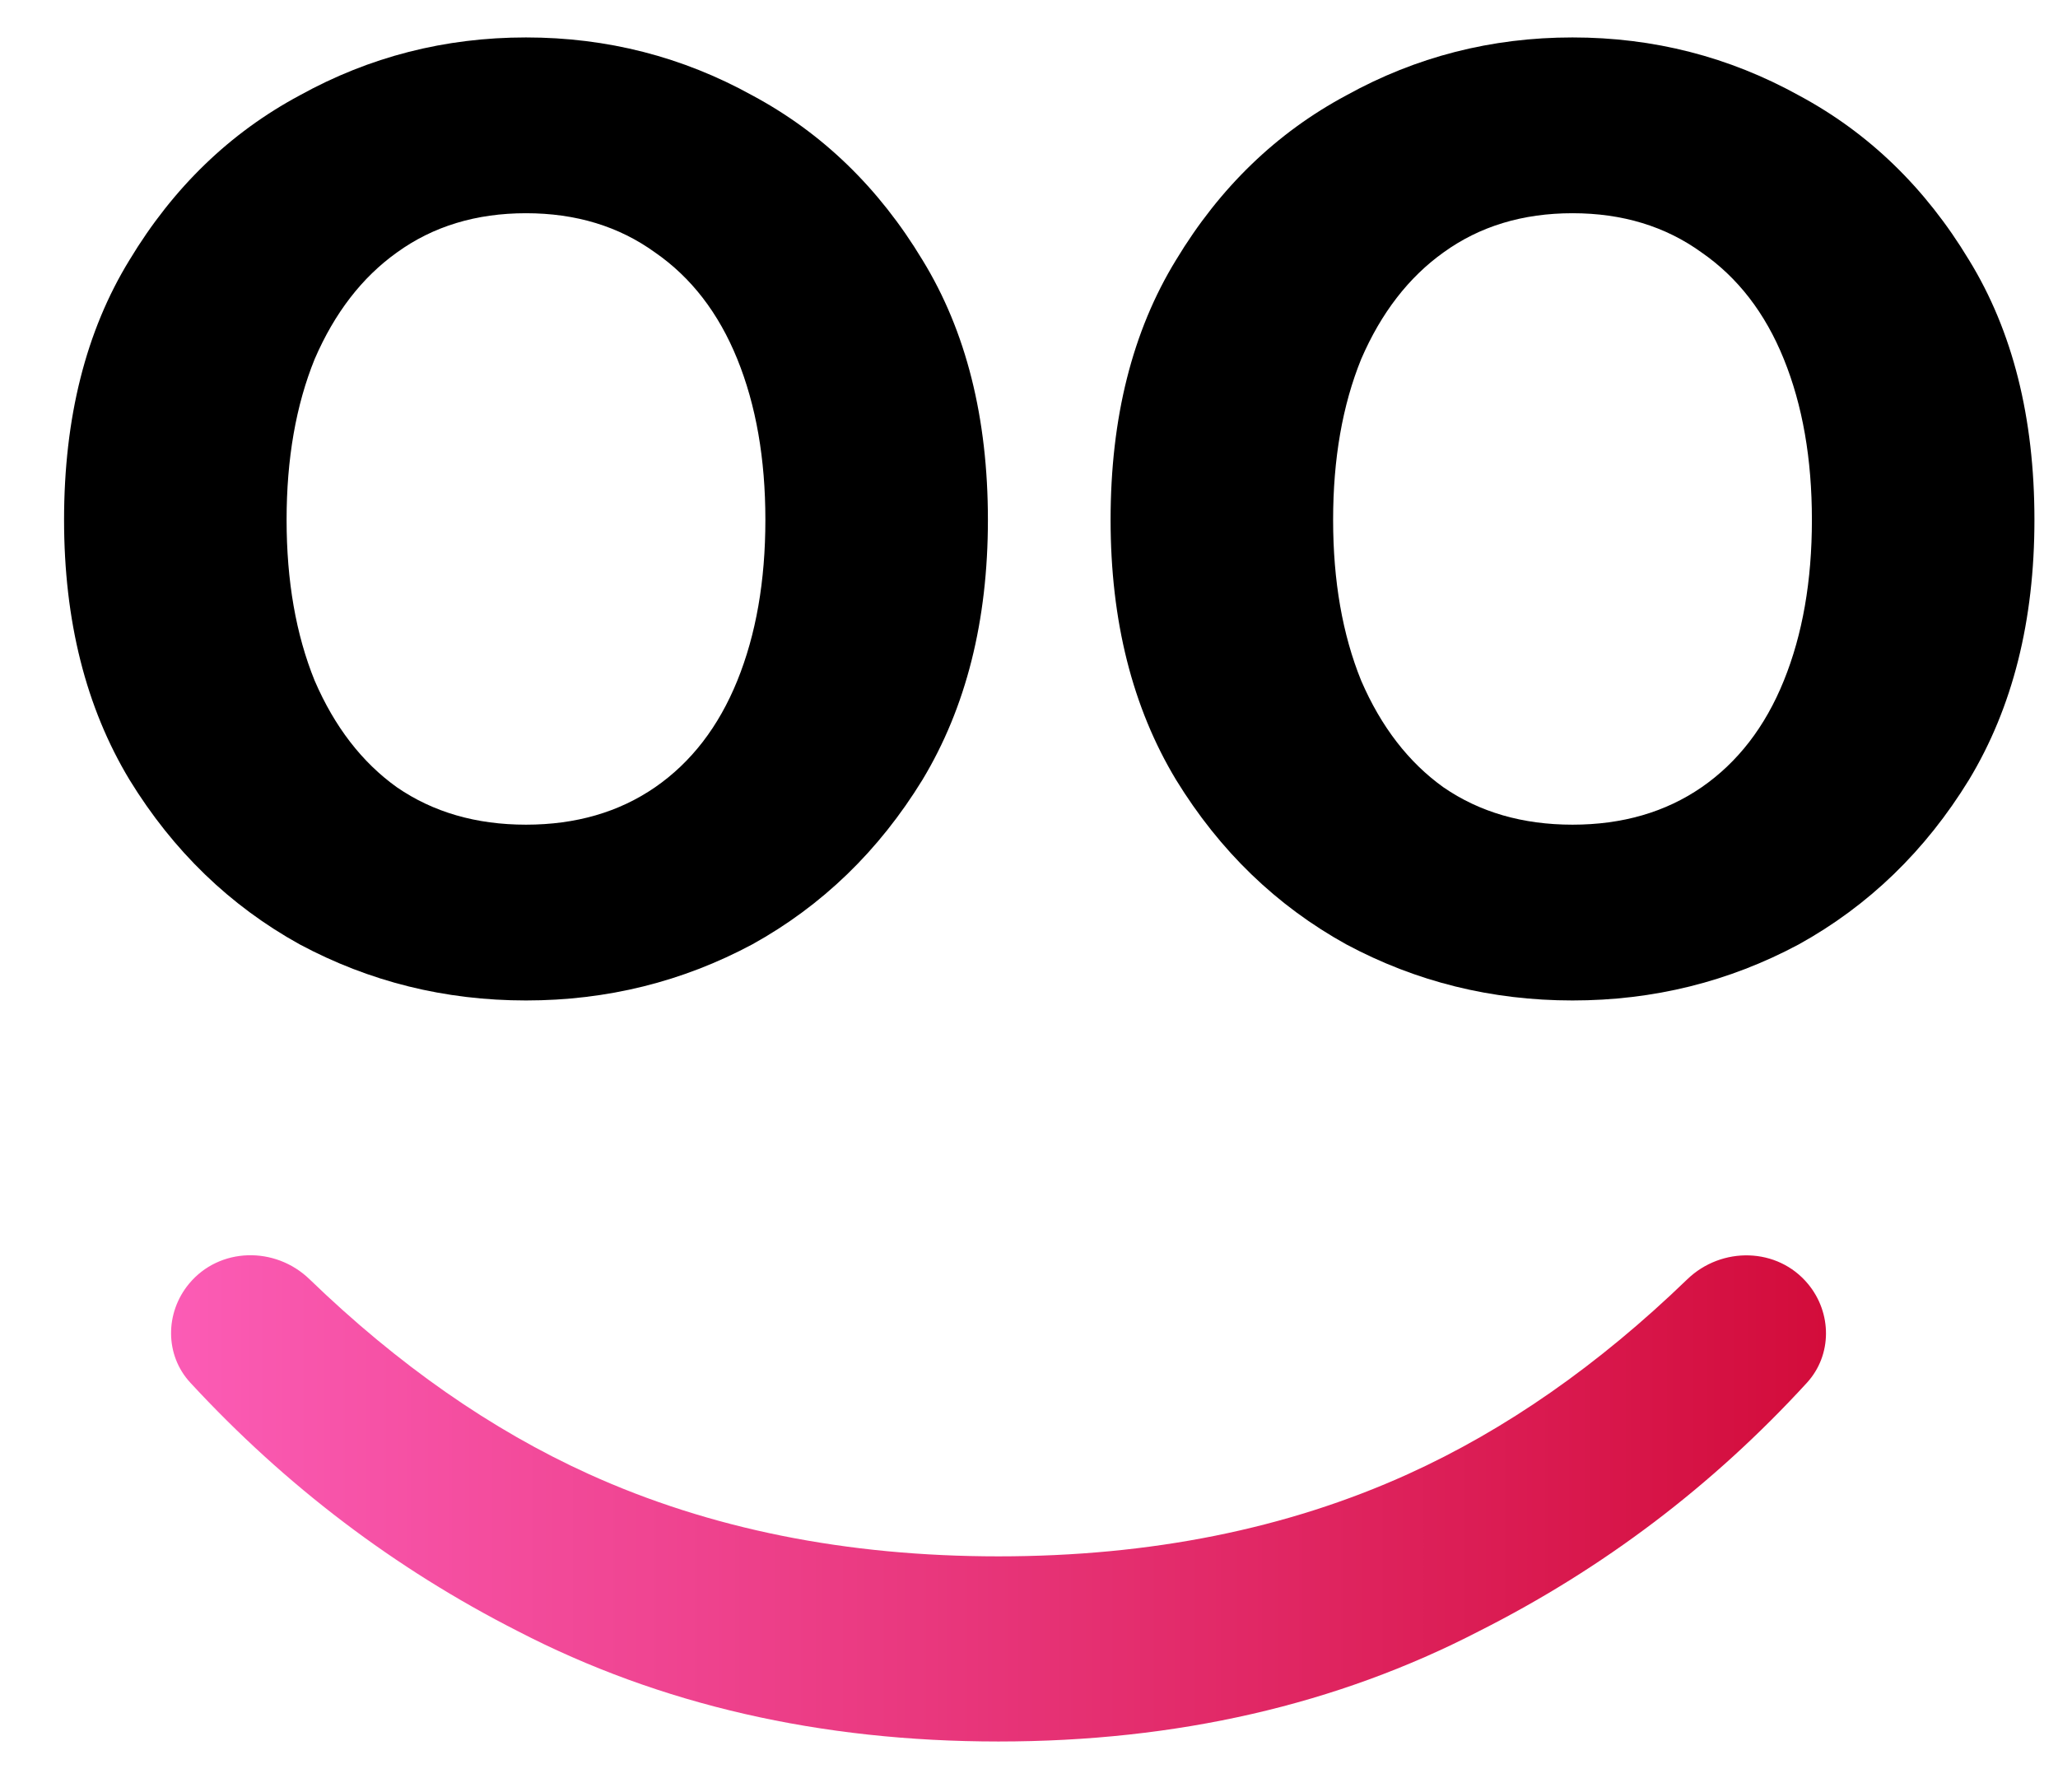
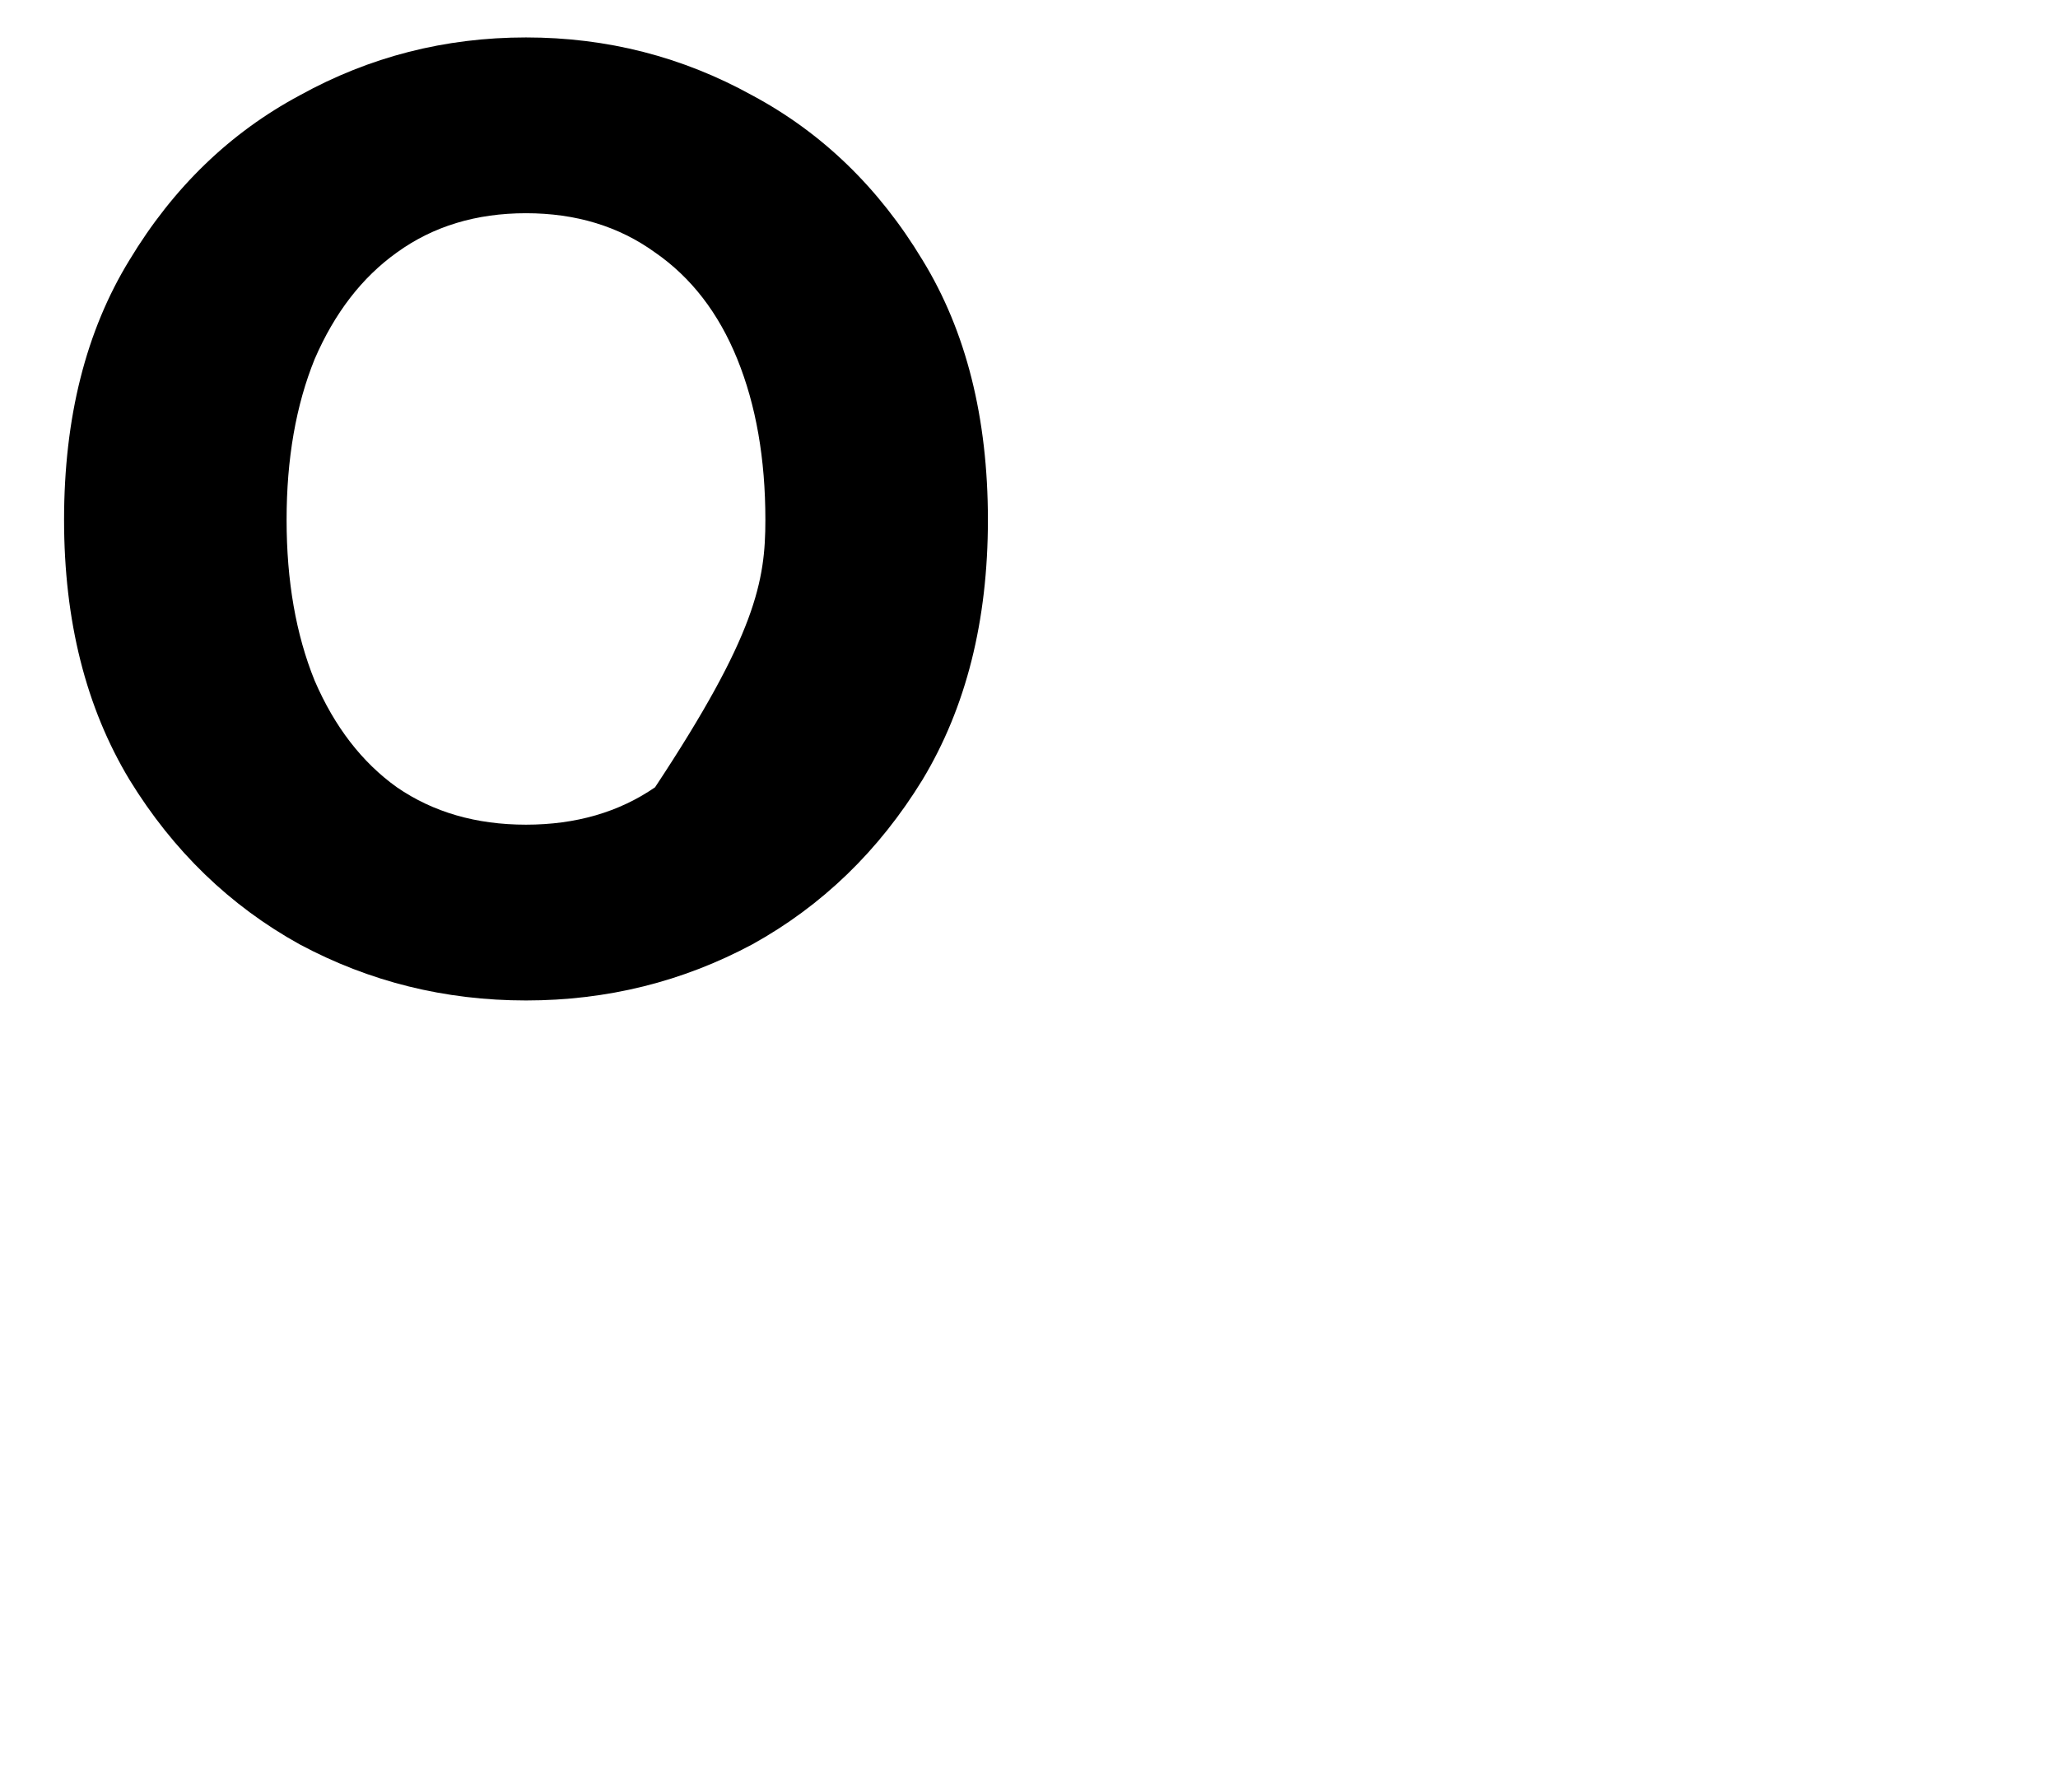
<svg xmlns="http://www.w3.org/2000/svg" width="31" height="27" viewBox="0 0 31 27" fill="none">
-   <path d="M23.687 15.071C22.466 15.071 21.33 14.789 20.279 14.226C19.227 13.644 18.372 12.818 17.715 11.747C17.058 10.658 16.729 9.353 16.729 7.831C16.729 6.292 17.058 4.986 17.715 3.916C18.372 2.827 19.227 2 20.279 1.437C21.33 0.855 22.466 0.564 23.687 0.564C24.908 0.564 26.044 0.855 27.096 1.437C28.147 2 29.002 2.827 29.659 3.916C30.317 4.986 30.645 6.292 30.645 7.831C30.645 9.353 30.317 10.658 29.659 11.747C29.002 12.818 28.147 13.644 27.096 14.226C26.044 14.789 24.908 15.071 23.687 15.071ZM23.687 12.423C24.438 12.423 25.086 12.235 25.631 11.86C26.175 11.484 26.589 10.949 26.87 10.254C27.152 9.559 27.293 8.752 27.293 7.831C27.293 6.911 27.152 6.104 26.87 5.409C26.589 4.714 26.175 4.179 25.631 3.803C25.086 3.409 24.438 3.212 23.687 3.212C22.936 3.212 22.288 3.409 21.743 3.803C21.218 4.179 20.804 4.714 20.504 5.409C20.222 6.104 20.081 6.911 20.081 7.831C20.081 8.752 20.222 9.559 20.504 10.254C20.804 10.949 21.218 11.484 21.743 11.86C22.288 12.235 22.936 12.423 23.687 12.423Z" fill="black" />
-   <path d="M7.923 15.071C6.702 15.071 5.566 14.789 4.514 14.226C3.463 13.644 2.608 12.818 1.951 11.747C1.294 10.658 0.965 9.353 0.965 7.831C0.965 6.292 1.294 4.986 1.951 3.916C2.608 2.827 3.463 2 4.514 1.437C5.566 0.855 6.702 0.564 7.923 0.564C9.144 0.564 10.28 0.855 11.332 1.437C12.383 2 13.238 2.827 13.895 3.916C14.552 4.986 14.881 6.292 14.881 7.831C14.881 9.353 14.552 10.658 13.895 11.747C13.238 12.818 12.383 13.644 11.332 14.226C10.28 14.789 9.144 15.071 7.923 15.071ZM7.923 12.423C8.674 12.423 9.322 12.235 9.867 11.86C10.411 11.484 10.824 10.949 11.106 10.254C11.388 9.559 11.529 8.752 11.529 7.831C11.529 6.911 11.388 6.104 11.106 5.409C10.824 4.714 10.411 4.179 9.867 3.803C9.322 3.409 8.674 3.212 7.923 3.212C7.172 3.212 6.524 3.409 5.979 3.803C5.453 4.179 5.04 4.714 4.74 5.409C4.458 6.104 4.317 6.911 4.317 7.831C4.317 8.752 4.458 9.559 4.74 10.254C5.04 10.949 5.453 11.484 5.979 11.86C6.524 12.235 7.172 12.423 7.923 12.423Z" fill="black" />
-   <path d="M2.867 20.829C2.482 20.413 2.485 19.776 2.847 19.339V19.339C3.305 18.786 4.145 18.77 4.662 19.27C5.997 20.56 7.4 21.539 8.87 22.206C10.692 23.032 12.748 23.445 15.04 23.445C17.331 23.445 19.387 23.032 21.209 22.206C22.678 21.54 24.08 20.562 25.415 19.272C25.933 18.772 26.776 18.787 27.235 19.342V19.342C27.596 19.778 27.6 20.412 27.218 20.83C25.797 22.381 24.151 23.628 22.279 24.572C20.138 25.68 17.725 26.234 15.04 26.234C12.354 26.234 9.941 25.68 7.8 24.572C5.944 23.628 4.3 22.381 2.867 20.829Z" fill="url(#paint0_linear_36_2)" />
+   <path d="M7.923 15.071C6.702 15.071 5.566 14.789 4.514 14.226C3.463 13.644 2.608 12.818 1.951 11.747C1.294 10.658 0.965 9.353 0.965 7.831C0.965 6.292 1.294 4.986 1.951 3.916C2.608 2.827 3.463 2 4.514 1.437C5.566 0.855 6.702 0.564 7.923 0.564C9.144 0.564 10.28 0.855 11.332 1.437C12.383 2 13.238 2.827 13.895 3.916C14.552 4.986 14.881 6.292 14.881 7.831C14.881 9.353 14.552 10.658 13.895 11.747C13.238 12.818 12.383 13.644 11.332 14.226C10.28 14.789 9.144 15.071 7.923 15.071ZM7.923 12.423C8.674 12.423 9.322 12.235 9.867 11.86C11.388 9.559 11.529 8.752 11.529 7.831C11.529 6.911 11.388 6.104 11.106 5.409C10.824 4.714 10.411 4.179 9.867 3.803C9.322 3.409 8.674 3.212 7.923 3.212C7.172 3.212 6.524 3.409 5.979 3.803C5.453 4.179 5.04 4.714 4.74 5.409C4.458 6.104 4.317 6.911 4.317 7.831C4.317 8.752 4.458 9.559 4.74 10.254C5.04 10.949 5.453 11.484 5.979 11.86C6.524 12.235 7.172 12.423 7.923 12.423Z" fill="black" />
  <defs>
    <linearGradient id="paint0_linear_36_2" x1="27.857" y1="22.262" x2="2.222" y2="22.262" gradientUnits="userSpaceOnUse">
      <stop stop-color="#D20B39" />
      <stop offset="1" stop-color="#FC5DB7" />
    </linearGradient>
  </defs>
</svg>